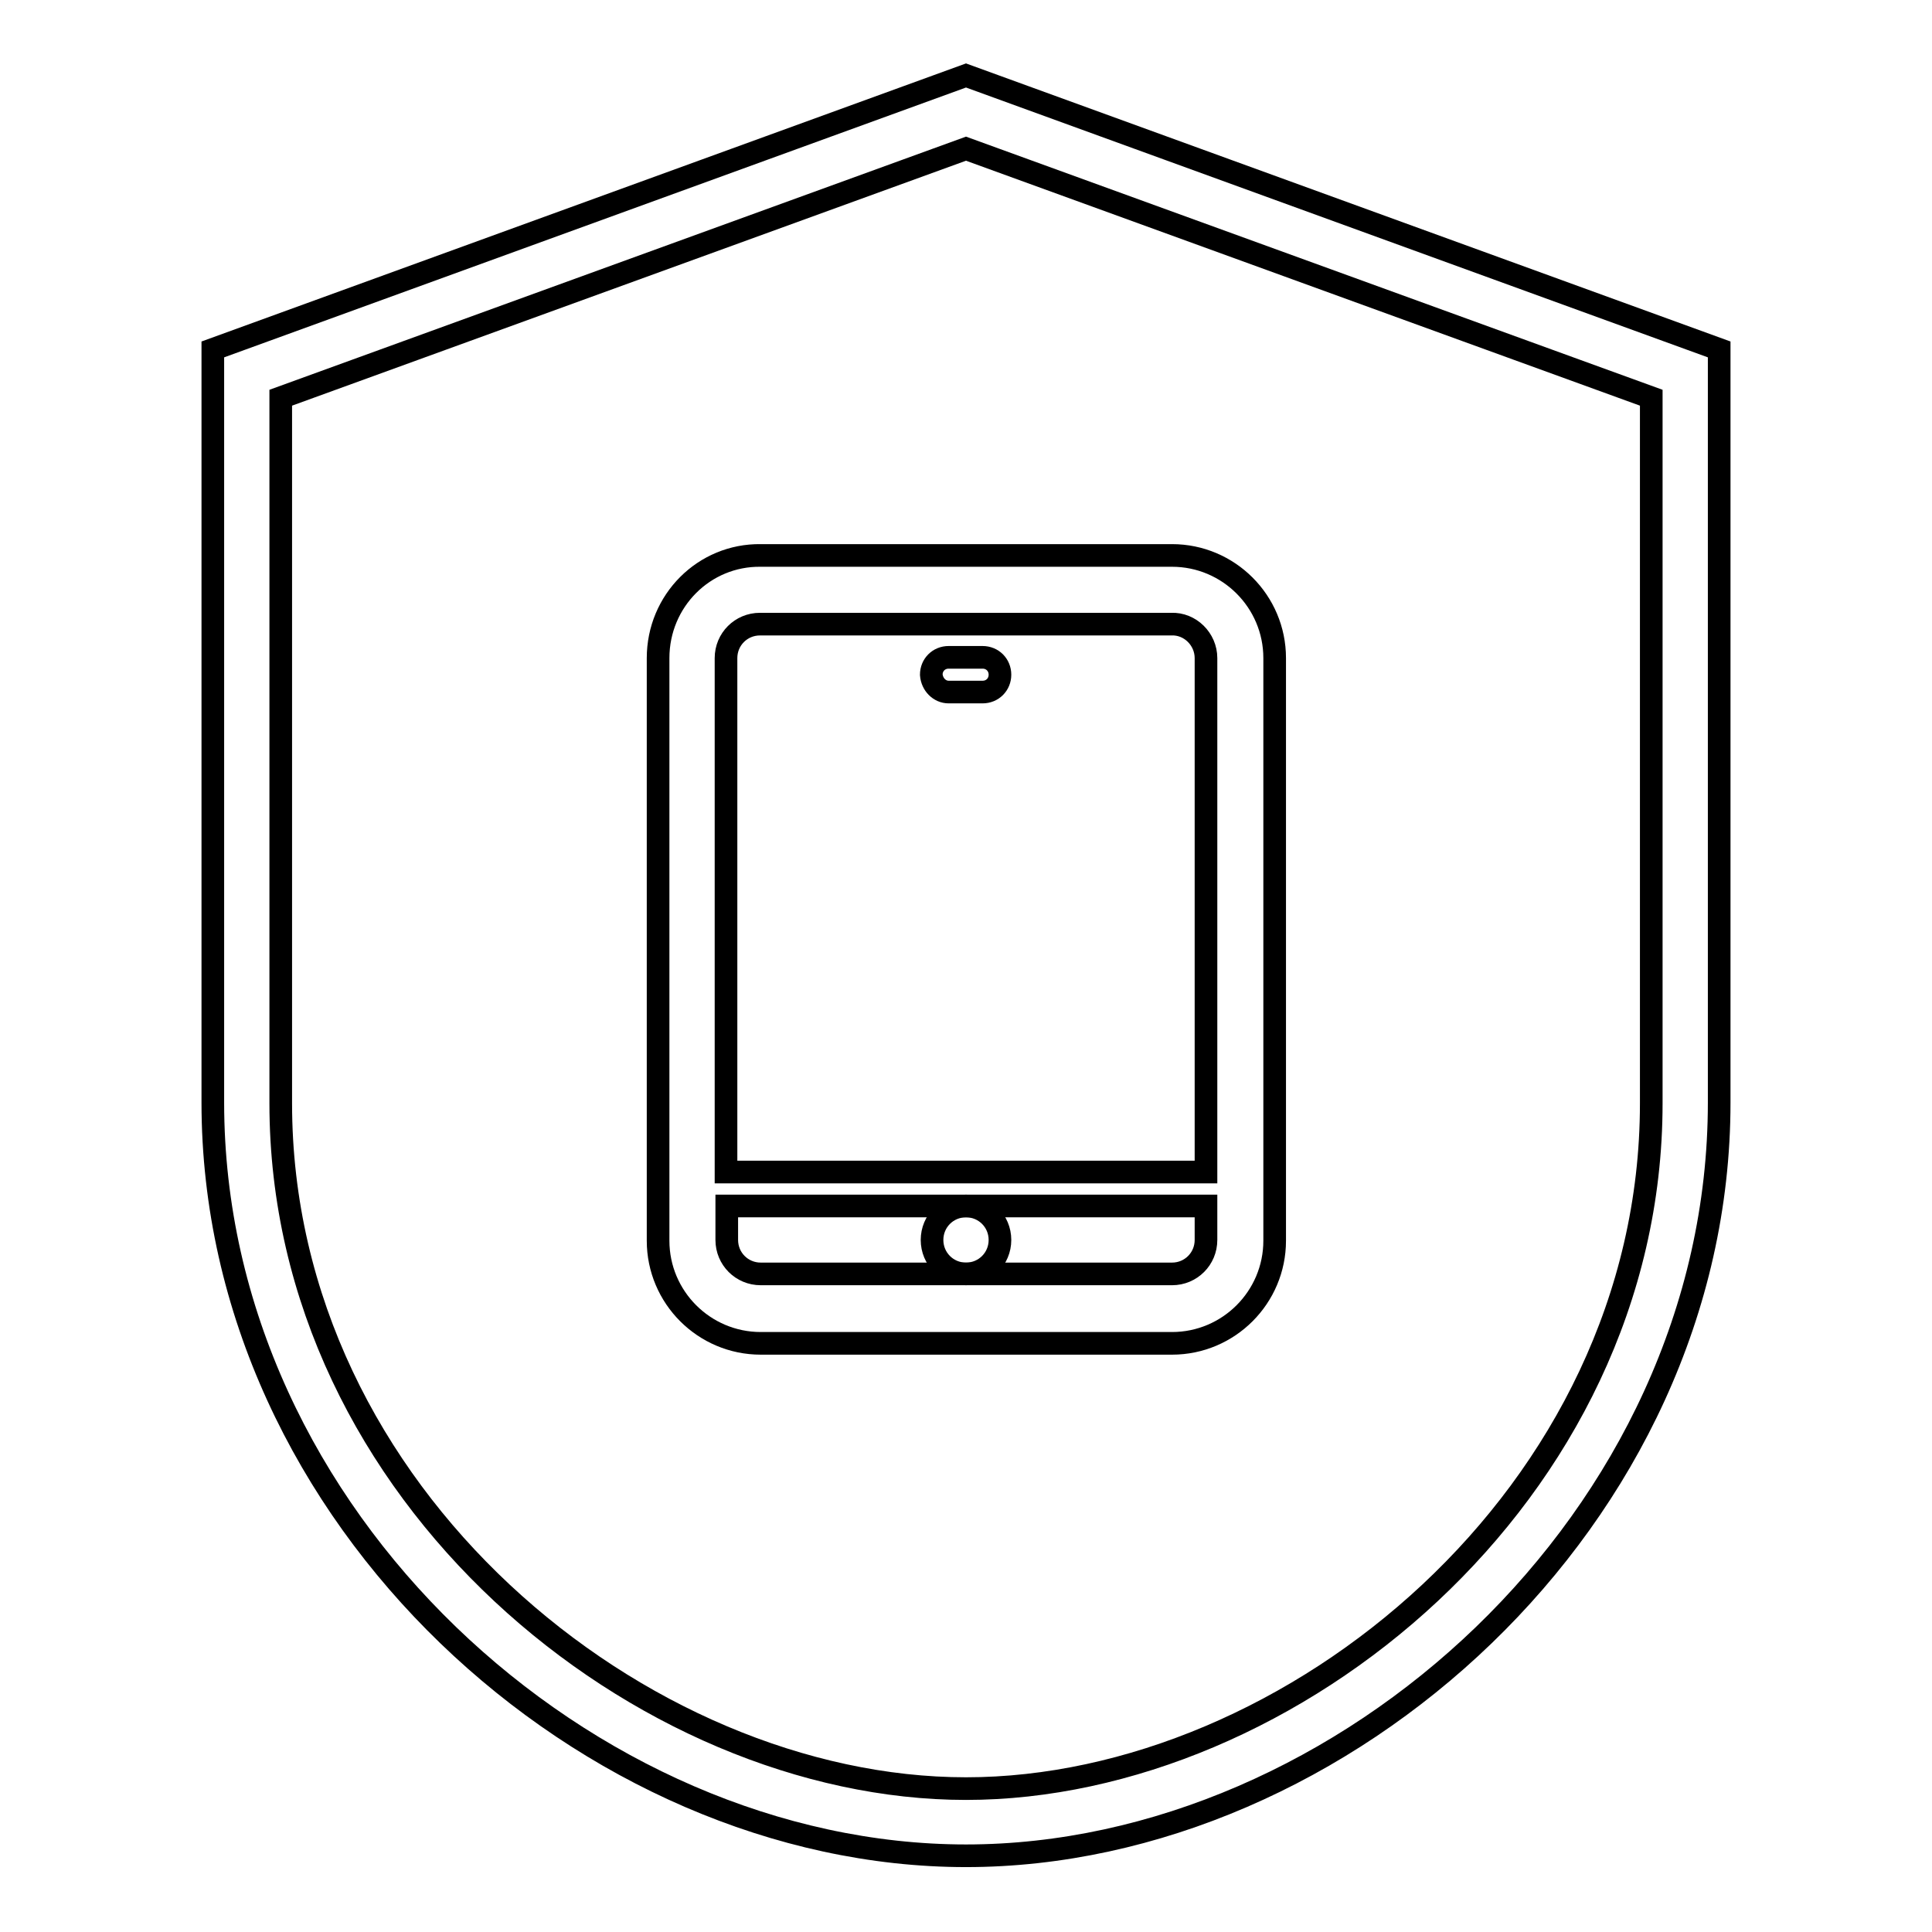
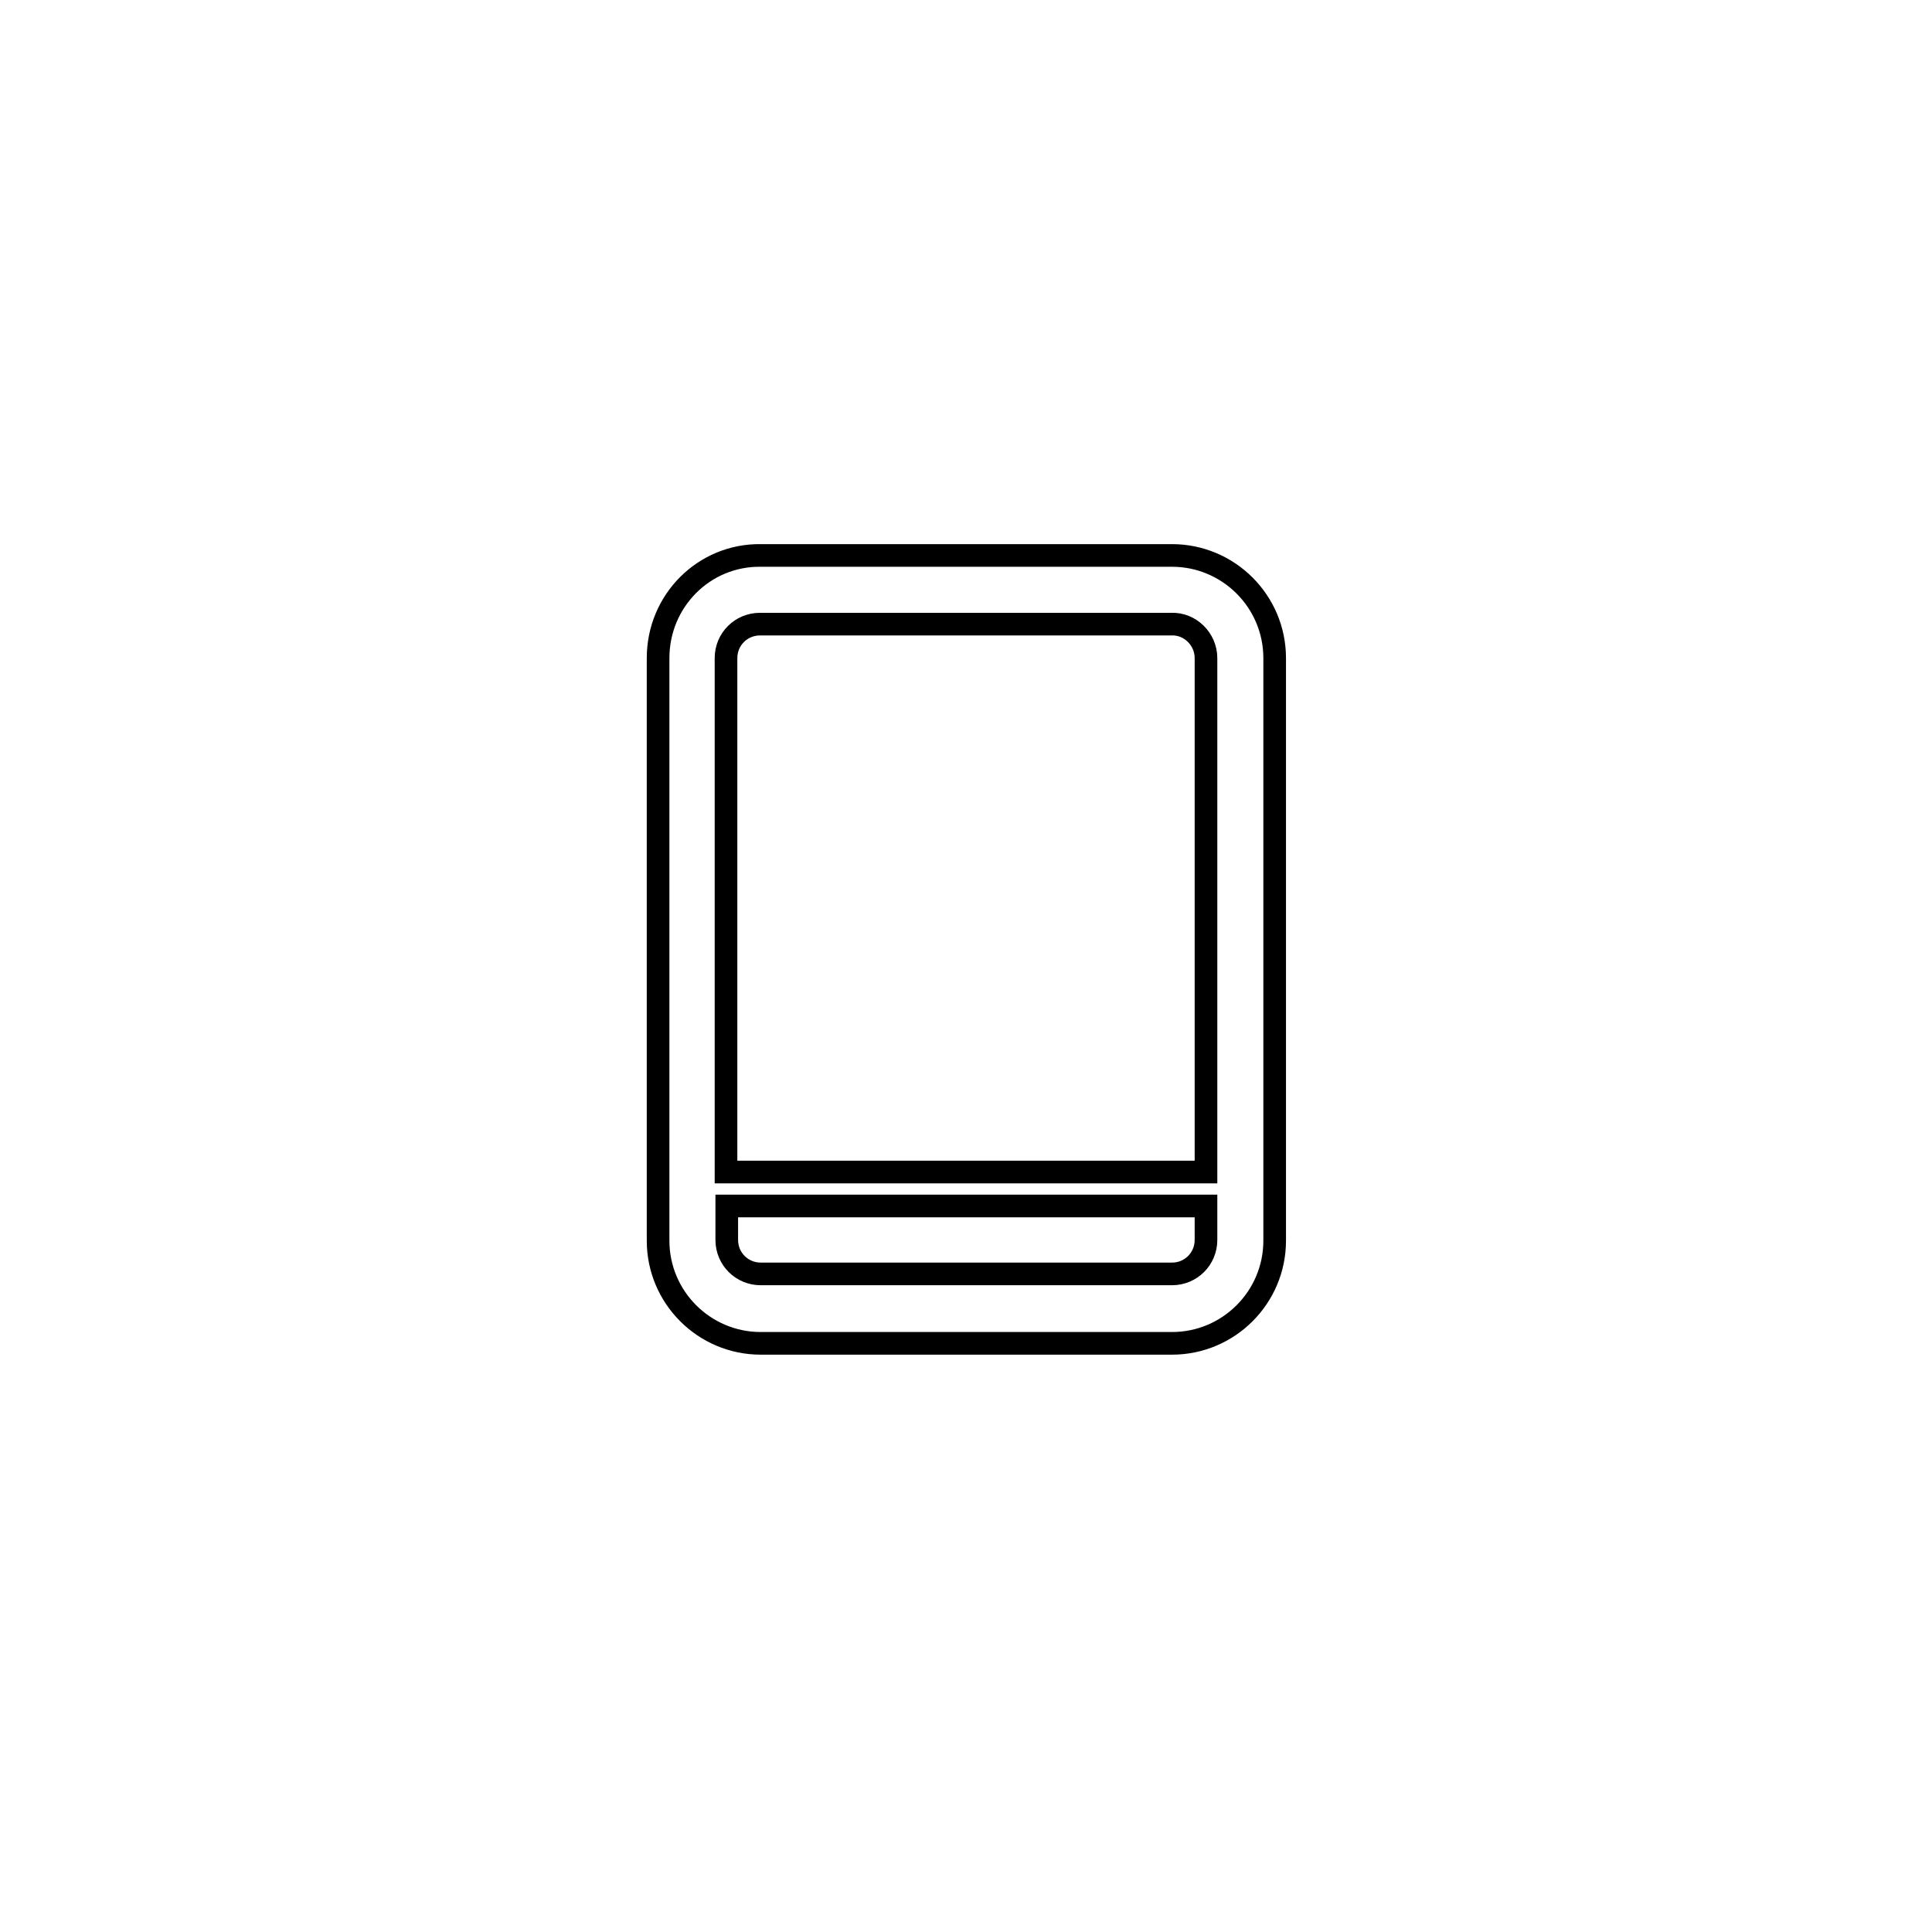
<svg xmlns="http://www.w3.org/2000/svg" version="1.1" x="0px" y="0px" viewBox="0 0 256 256" enable-background="new 0 0 256 256" xml:space="preserve">
  <g>
    <g>
-       <path stroke-width="3" fill-opacity="0" stroke="#000000" d="M128,10L28.2,46.3c0,0,0,96.8,0,99.8c0,55.1,49.9,99.8,99.8,99.8c49.9,0,99.8-44.7,99.8-99.8c0-3.1,0-99.8,0-99.8L128,10z M218.8,146.2c0,51.9-47.9,90.8-90.8,90.8c-42.8,0-90.8-38.8-90.8-90.8V52.7l90.8-33l90.8,33V146.2z" />
      <path stroke-width="3" fill-opacity="0" stroke="#000000" d="M87.2,87.2v77.2c0,7.5,6.1,13.6,13.6,13.6h54.5c7.5,0,13.6-6.1,13.6-13.6V87.2c0-7.5-6.1-13.6-13.6-13.6h-54.5C93.3,73.5,87.2,79.6,87.2,87.2z M159.8,164.3c0,2.5-2,4.5-4.5,4.5H128h-27.2c-2.5,0-4.5-2-4.5-4.5v-4.5H128h31.8V164.3z M159.8,87.2v68.1H96.2V87.2c0-2.5,2-4.5,4.5-4.5h54.5C157.7,82.6,159.8,84.7,159.8,87.2z" />
-       <path stroke-width="3" fill-opacity="0" stroke="#000000" d="M125.7,91.7h4.5c1.3,0,2.3-1,2.3-2.3c0-1.3-1-2.3-2.3-2.3h-4.5c-1.3,0-2.3,1-2.3,2.3C123.5,90.7,124.5,91.7,125.7,91.7z" />
-       <path stroke-width="3" fill-opacity="0" stroke="#000000" d="M132.5,164.3c0-2.5-2-4.5-4.5-4.5c-2.5,0-4.5,2-4.5,4.5c0,2.5,2,4.5,4.5,4.5C130.5,168.8,132.5,166.8,132.5,164.3z" />
    </g>
  </g>
</svg>